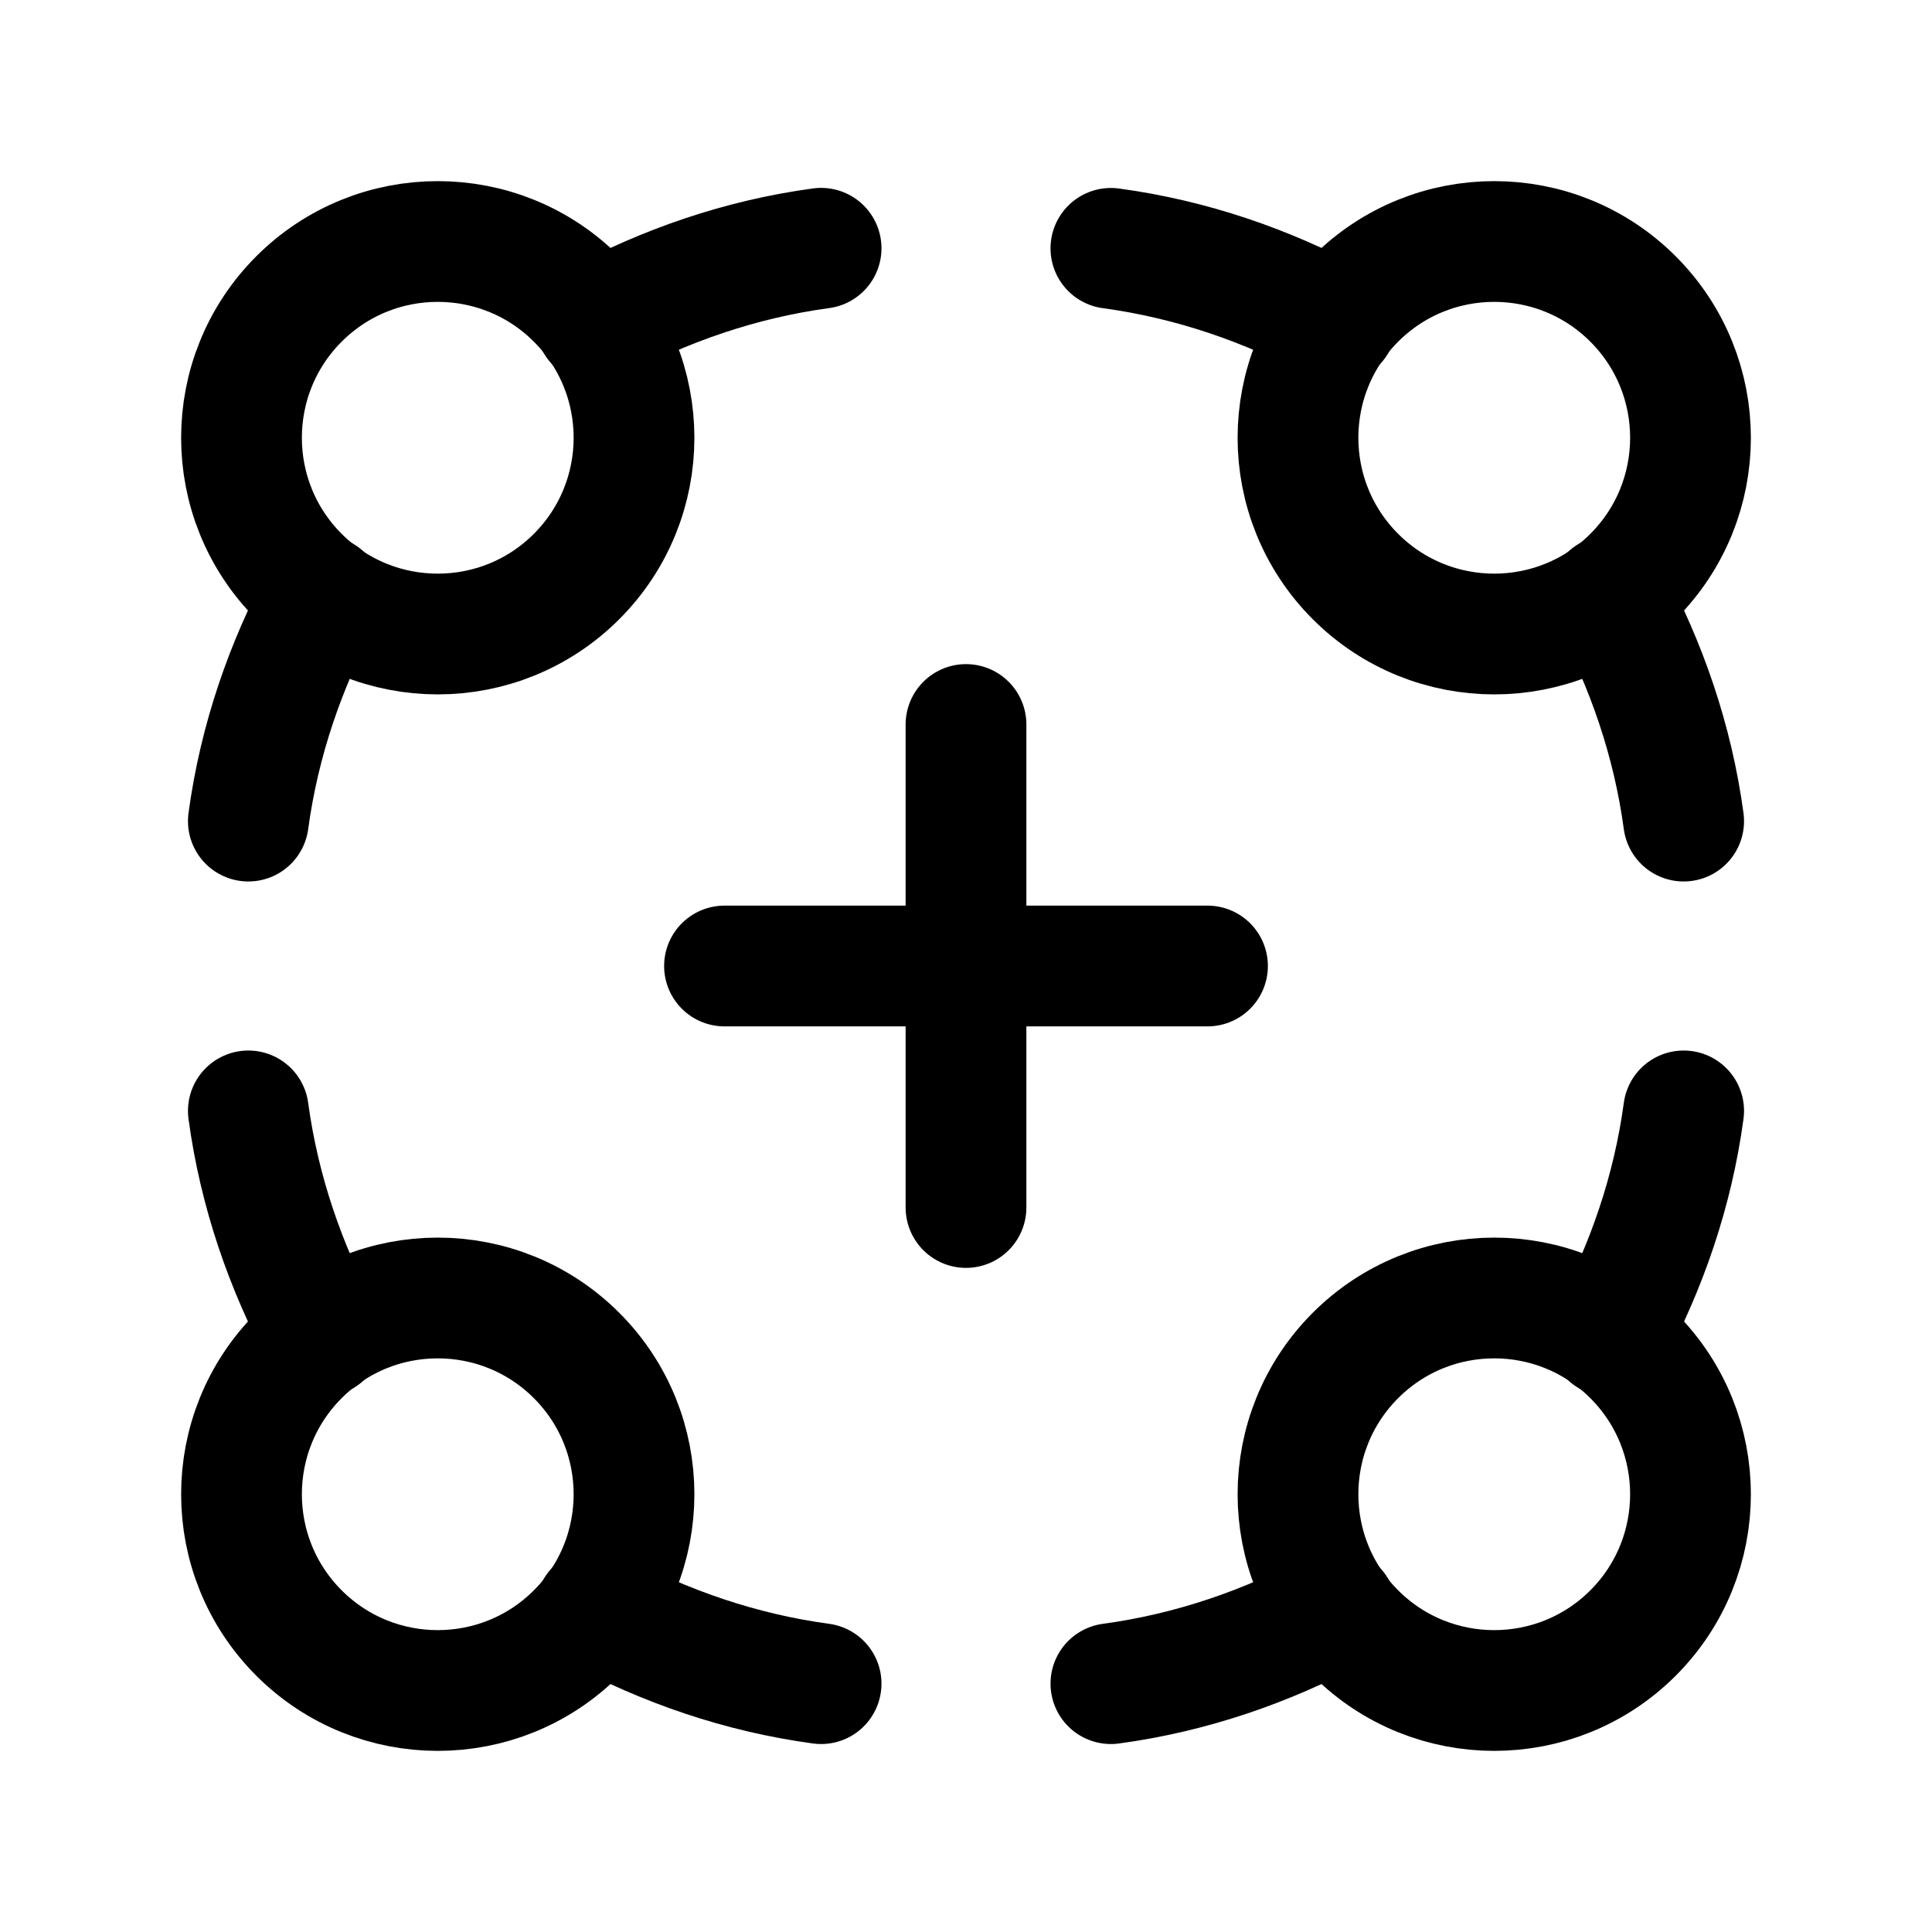
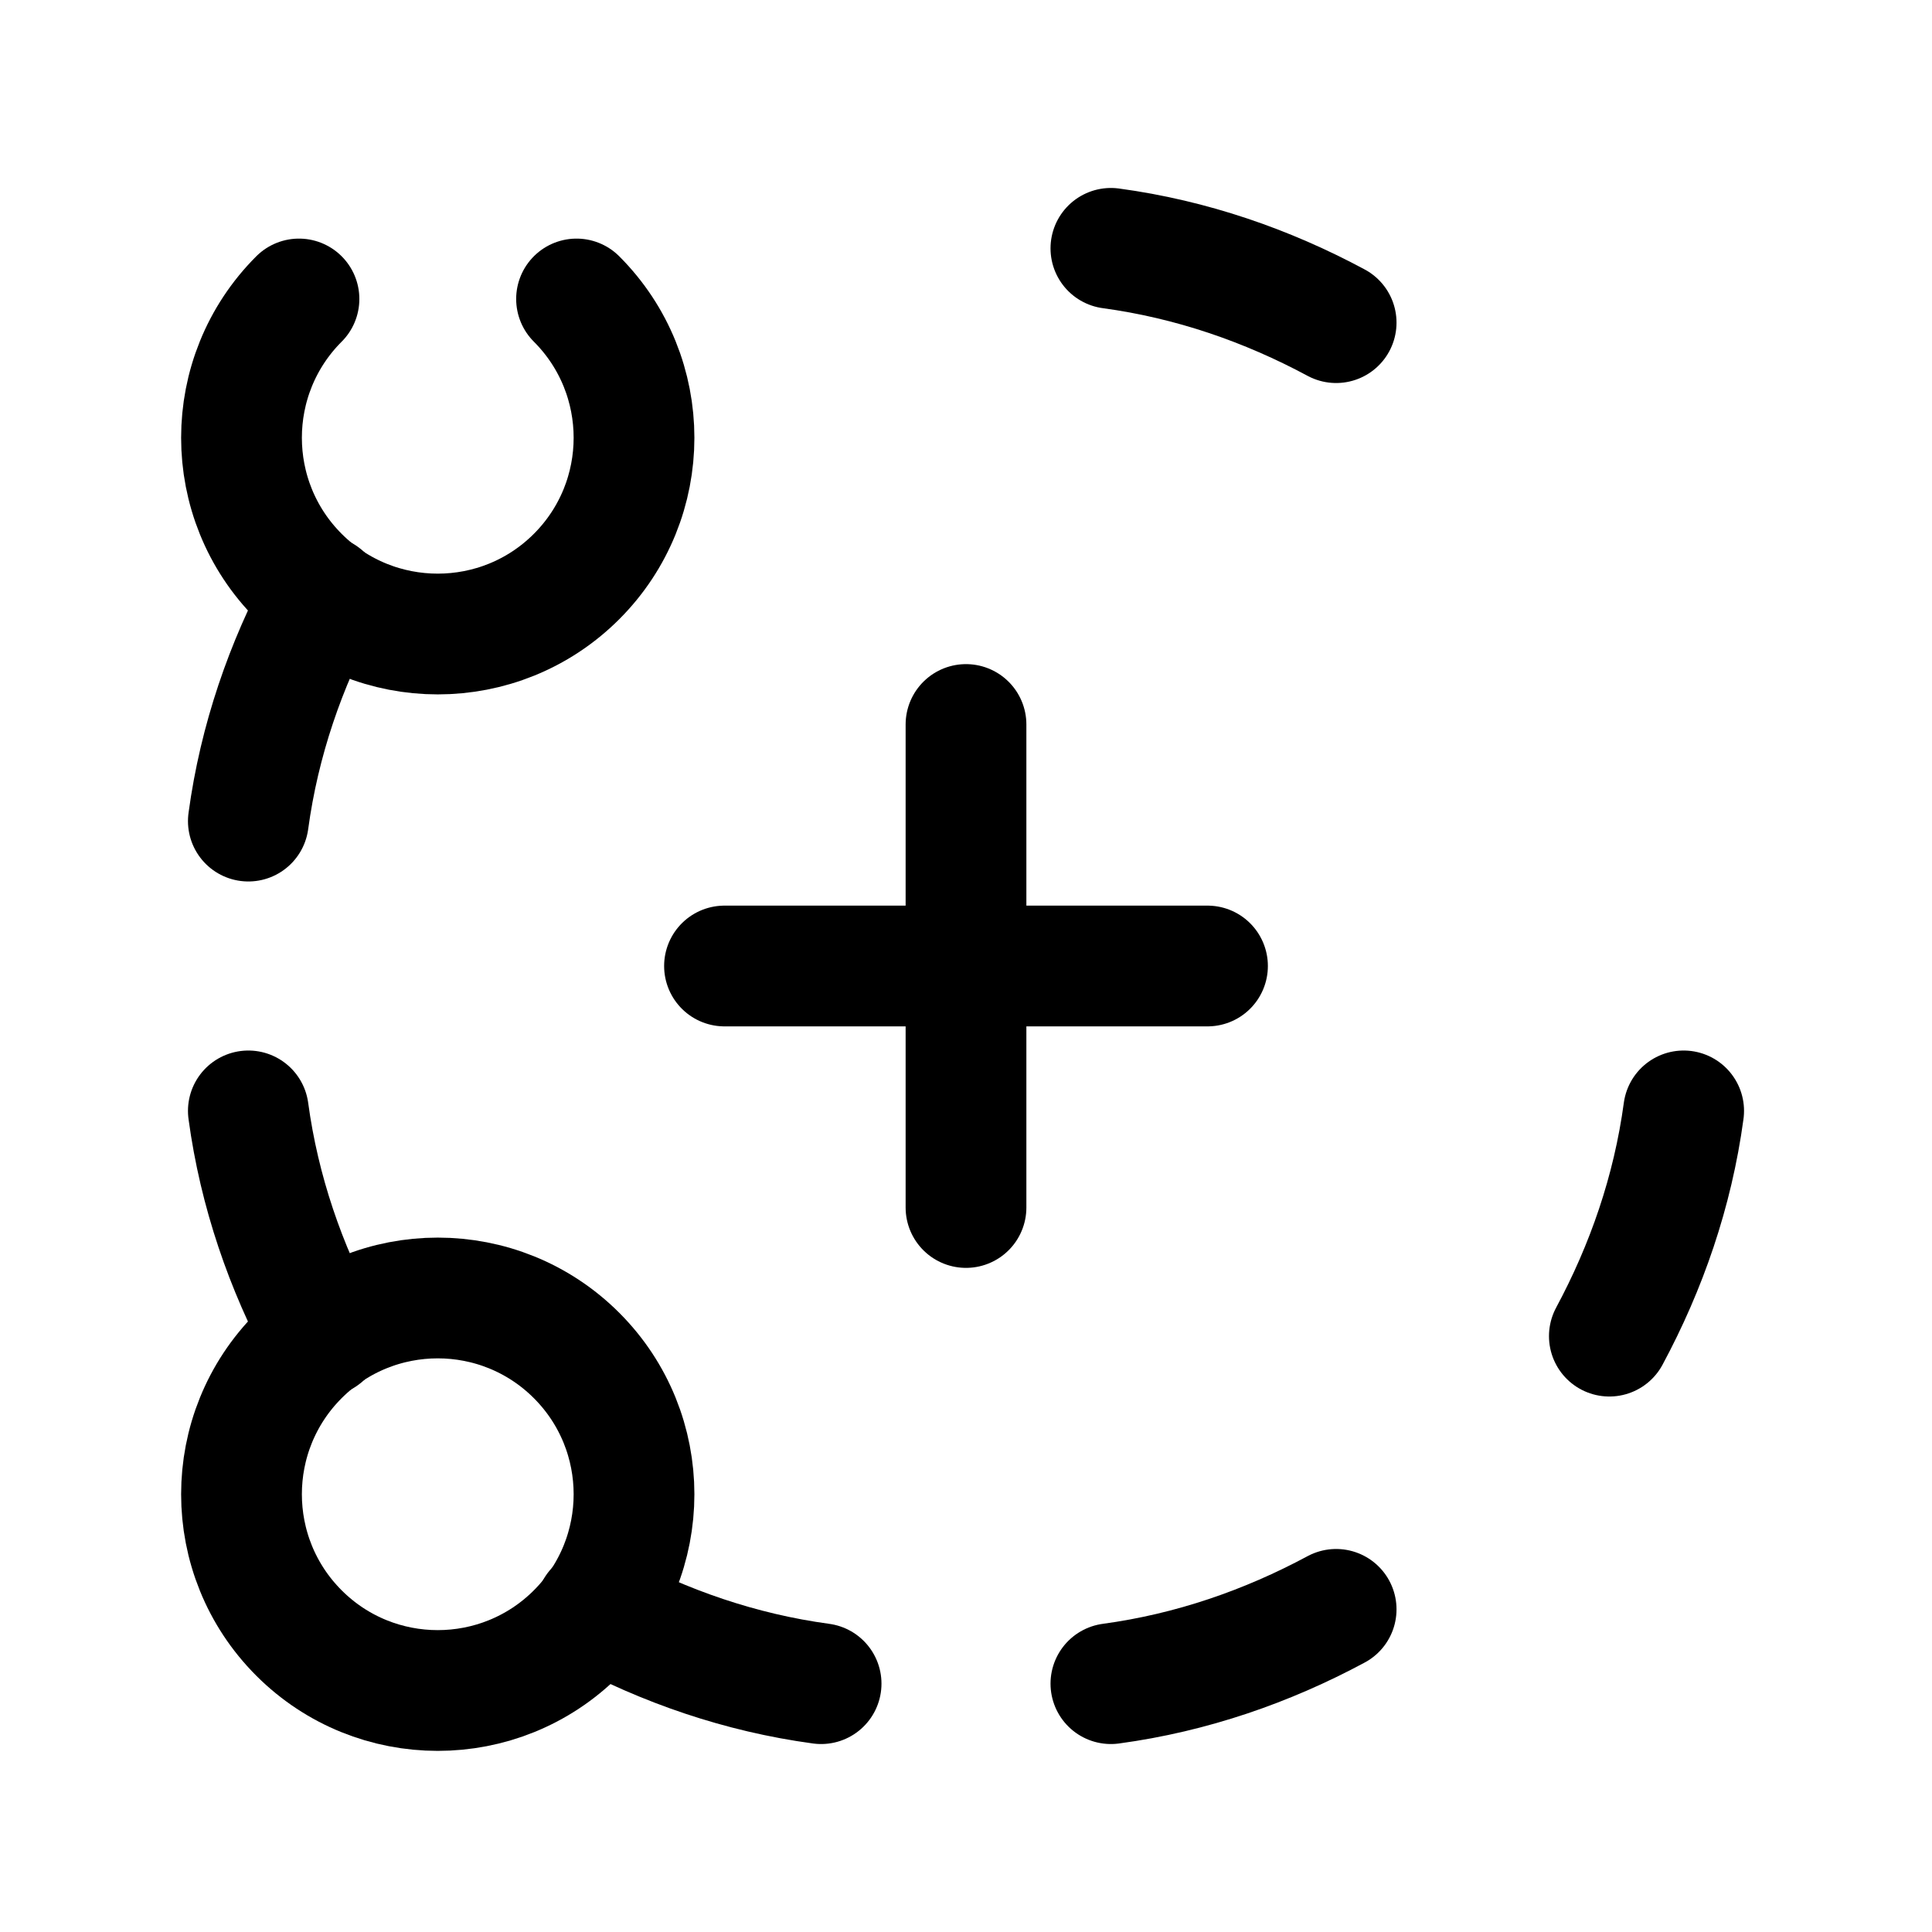
<svg xmlns="http://www.w3.org/2000/svg" width="24" height="24" viewBox="0 0 24 24" fill="none">
-   <path d="M20.286 3.714C21.238 4.666 21.238 6.21 20.286 7.162C19.334 8.114 17.79 8.114 16.838 7.162C15.886 6.21 15.886 4.666 16.838 3.714C17.79 2.762 19.334 2.762 20.286 3.714" stroke="black" stroke-width="1.5" stroke-linecap="round" stroke-linejoin="round" />
-   <path d="M20.915 10.2C20.779 9.196 20.452 8.258 19.992 7.402" stroke="black" stroke-width="1.5" stroke-linecap="round" stroke-linejoin="round" />
  <path d="M16.598 4.008C15.742 3.548 14.804 3.221 13.8 3.085" stroke="black" stroke-width="1.5" stroke-linecap="round" stroke-linejoin="round" />
  <path d="M7.162 16.838C8.114 17.79 8.114 19.334 7.162 20.286C6.21 21.238 4.666 21.238 3.714 20.286C2.762 19.334 2.762 17.79 3.714 16.838C4.666 15.886 6.21 15.886 7.162 16.838" stroke="black" stroke-width="1.5" stroke-linecap="round" stroke-linejoin="round" />
  <path d="M3.085 13.8C3.221 14.804 3.548 15.742 4.008 16.598" stroke="black" stroke-width="1.5" stroke-linecap="round" stroke-linejoin="round" />
  <path d="M10.2 20.915C9.196 20.779 8.258 20.452 7.402 19.992" stroke="black" stroke-width="1.5" stroke-linecap="round" stroke-linejoin="round" />
-   <path d="M7.162 3.714C8.114 4.666 8.114 6.21 7.162 7.162C6.21 8.114 4.666 8.114 3.714 7.162C2.762 6.21 2.762 4.666 3.714 3.714C4.666 2.762 6.21 2.762 7.162 3.714" stroke="black" stroke-width="1.5" stroke-linecap="round" stroke-linejoin="round" />
-   <path d="M7.402 4.008C8.258 3.548 9.196 3.22 10.2 3.084" stroke="black" stroke-width="1.5" stroke-linecap="round" stroke-linejoin="round" />
+   <path d="M7.162 3.714C8.114 4.666 8.114 6.21 7.162 7.162C6.21 8.114 4.666 8.114 3.714 7.162C2.762 6.21 2.762 4.666 3.714 3.714" stroke="black" stroke-width="1.5" stroke-linecap="round" stroke-linejoin="round" />
  <path d="M4.008 7.402C3.548 8.258 3.221 9.196 3.085 10.2" stroke="black" stroke-width="1.5" stroke-linecap="round" stroke-linejoin="round" />
-   <path d="M20.286 16.838C21.238 17.79 21.238 19.334 20.286 20.286C19.334 21.238 17.79 21.238 16.838 20.286C15.886 19.334 15.886 17.79 16.838 16.838C17.79 15.886 19.334 15.886 20.286 16.838" stroke="black" stroke-width="1.5" stroke-linecap="round" stroke-linejoin="round" />
  <path d="M9 12H15" stroke="black" stroke-width="1.5" stroke-linecap="round" stroke-linejoin="round" />
  <path d="M12 15V9" stroke="black" stroke-width="1.5" stroke-linecap="round" stroke-linejoin="round" />
  <path d="M19.992 16.598C20.452 15.742 20.779 14.804 20.915 13.8" stroke="black" stroke-width="1.5" stroke-linecap="round" stroke-linejoin="round" />
  <path d="M16.598 19.992C15.742 20.452 14.804 20.779 13.8 20.915" stroke="black" stroke-width="1.5" stroke-linecap="round" stroke-linejoin="round" />
</svg>